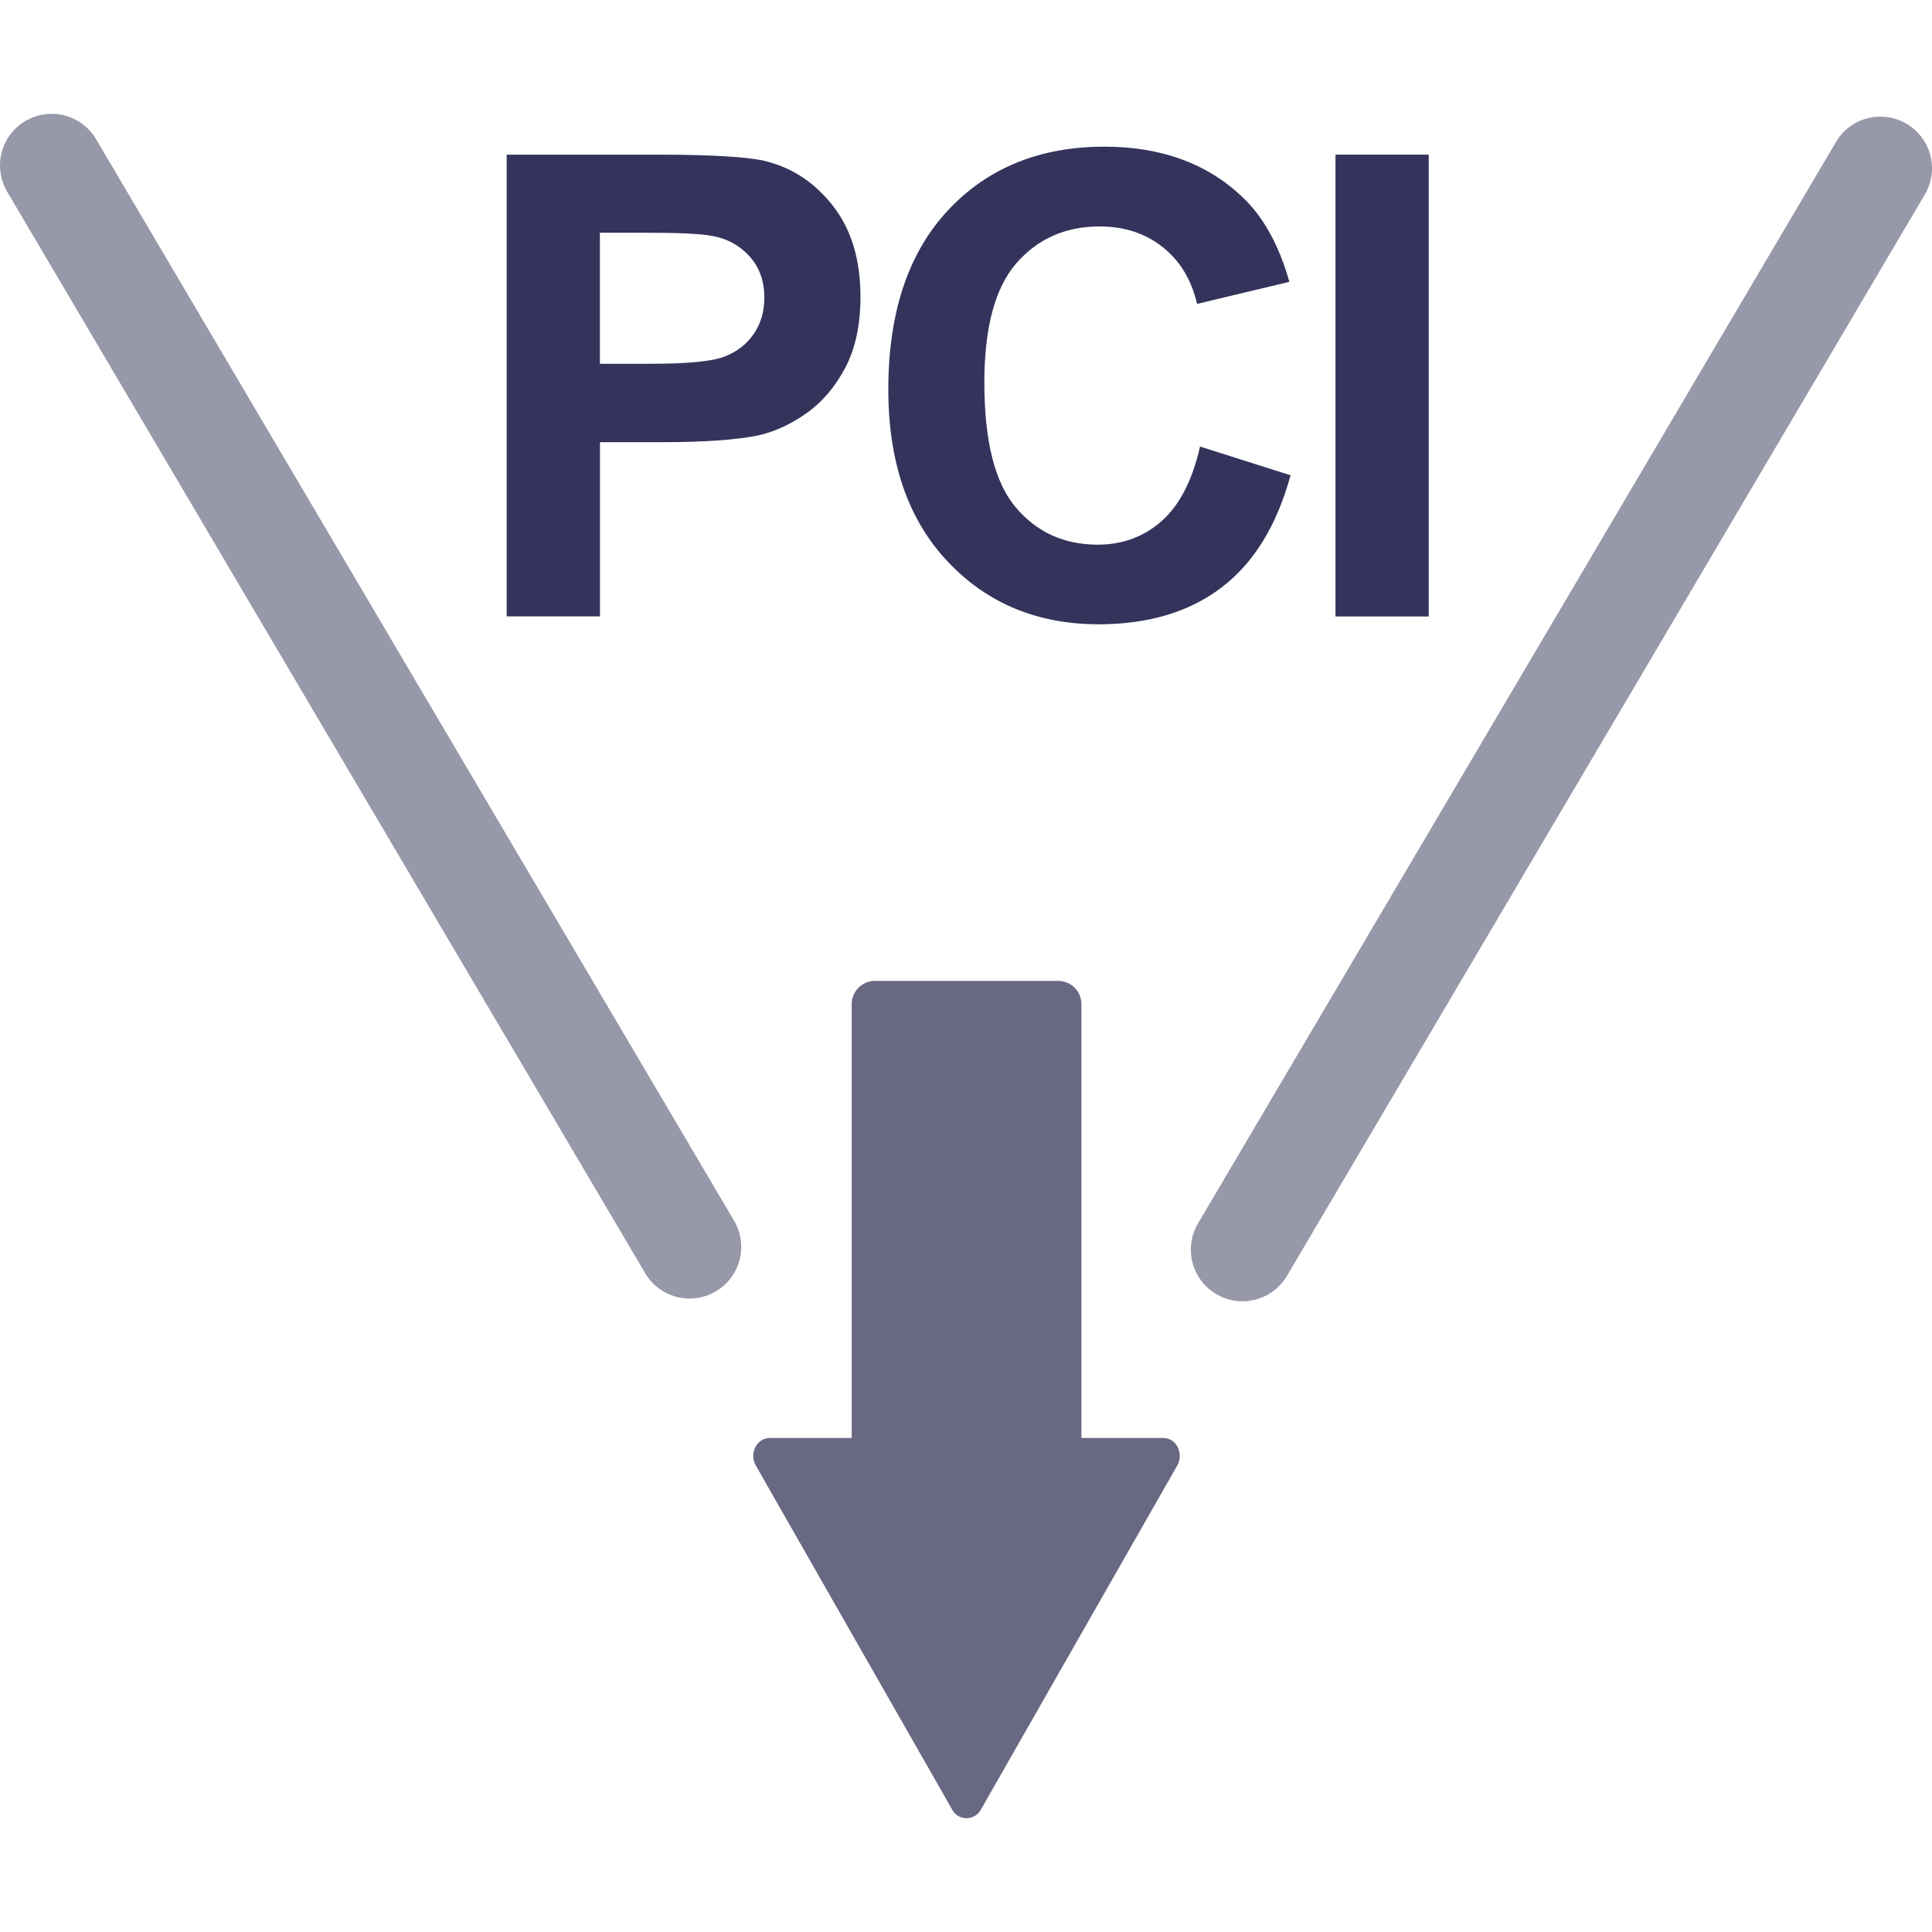
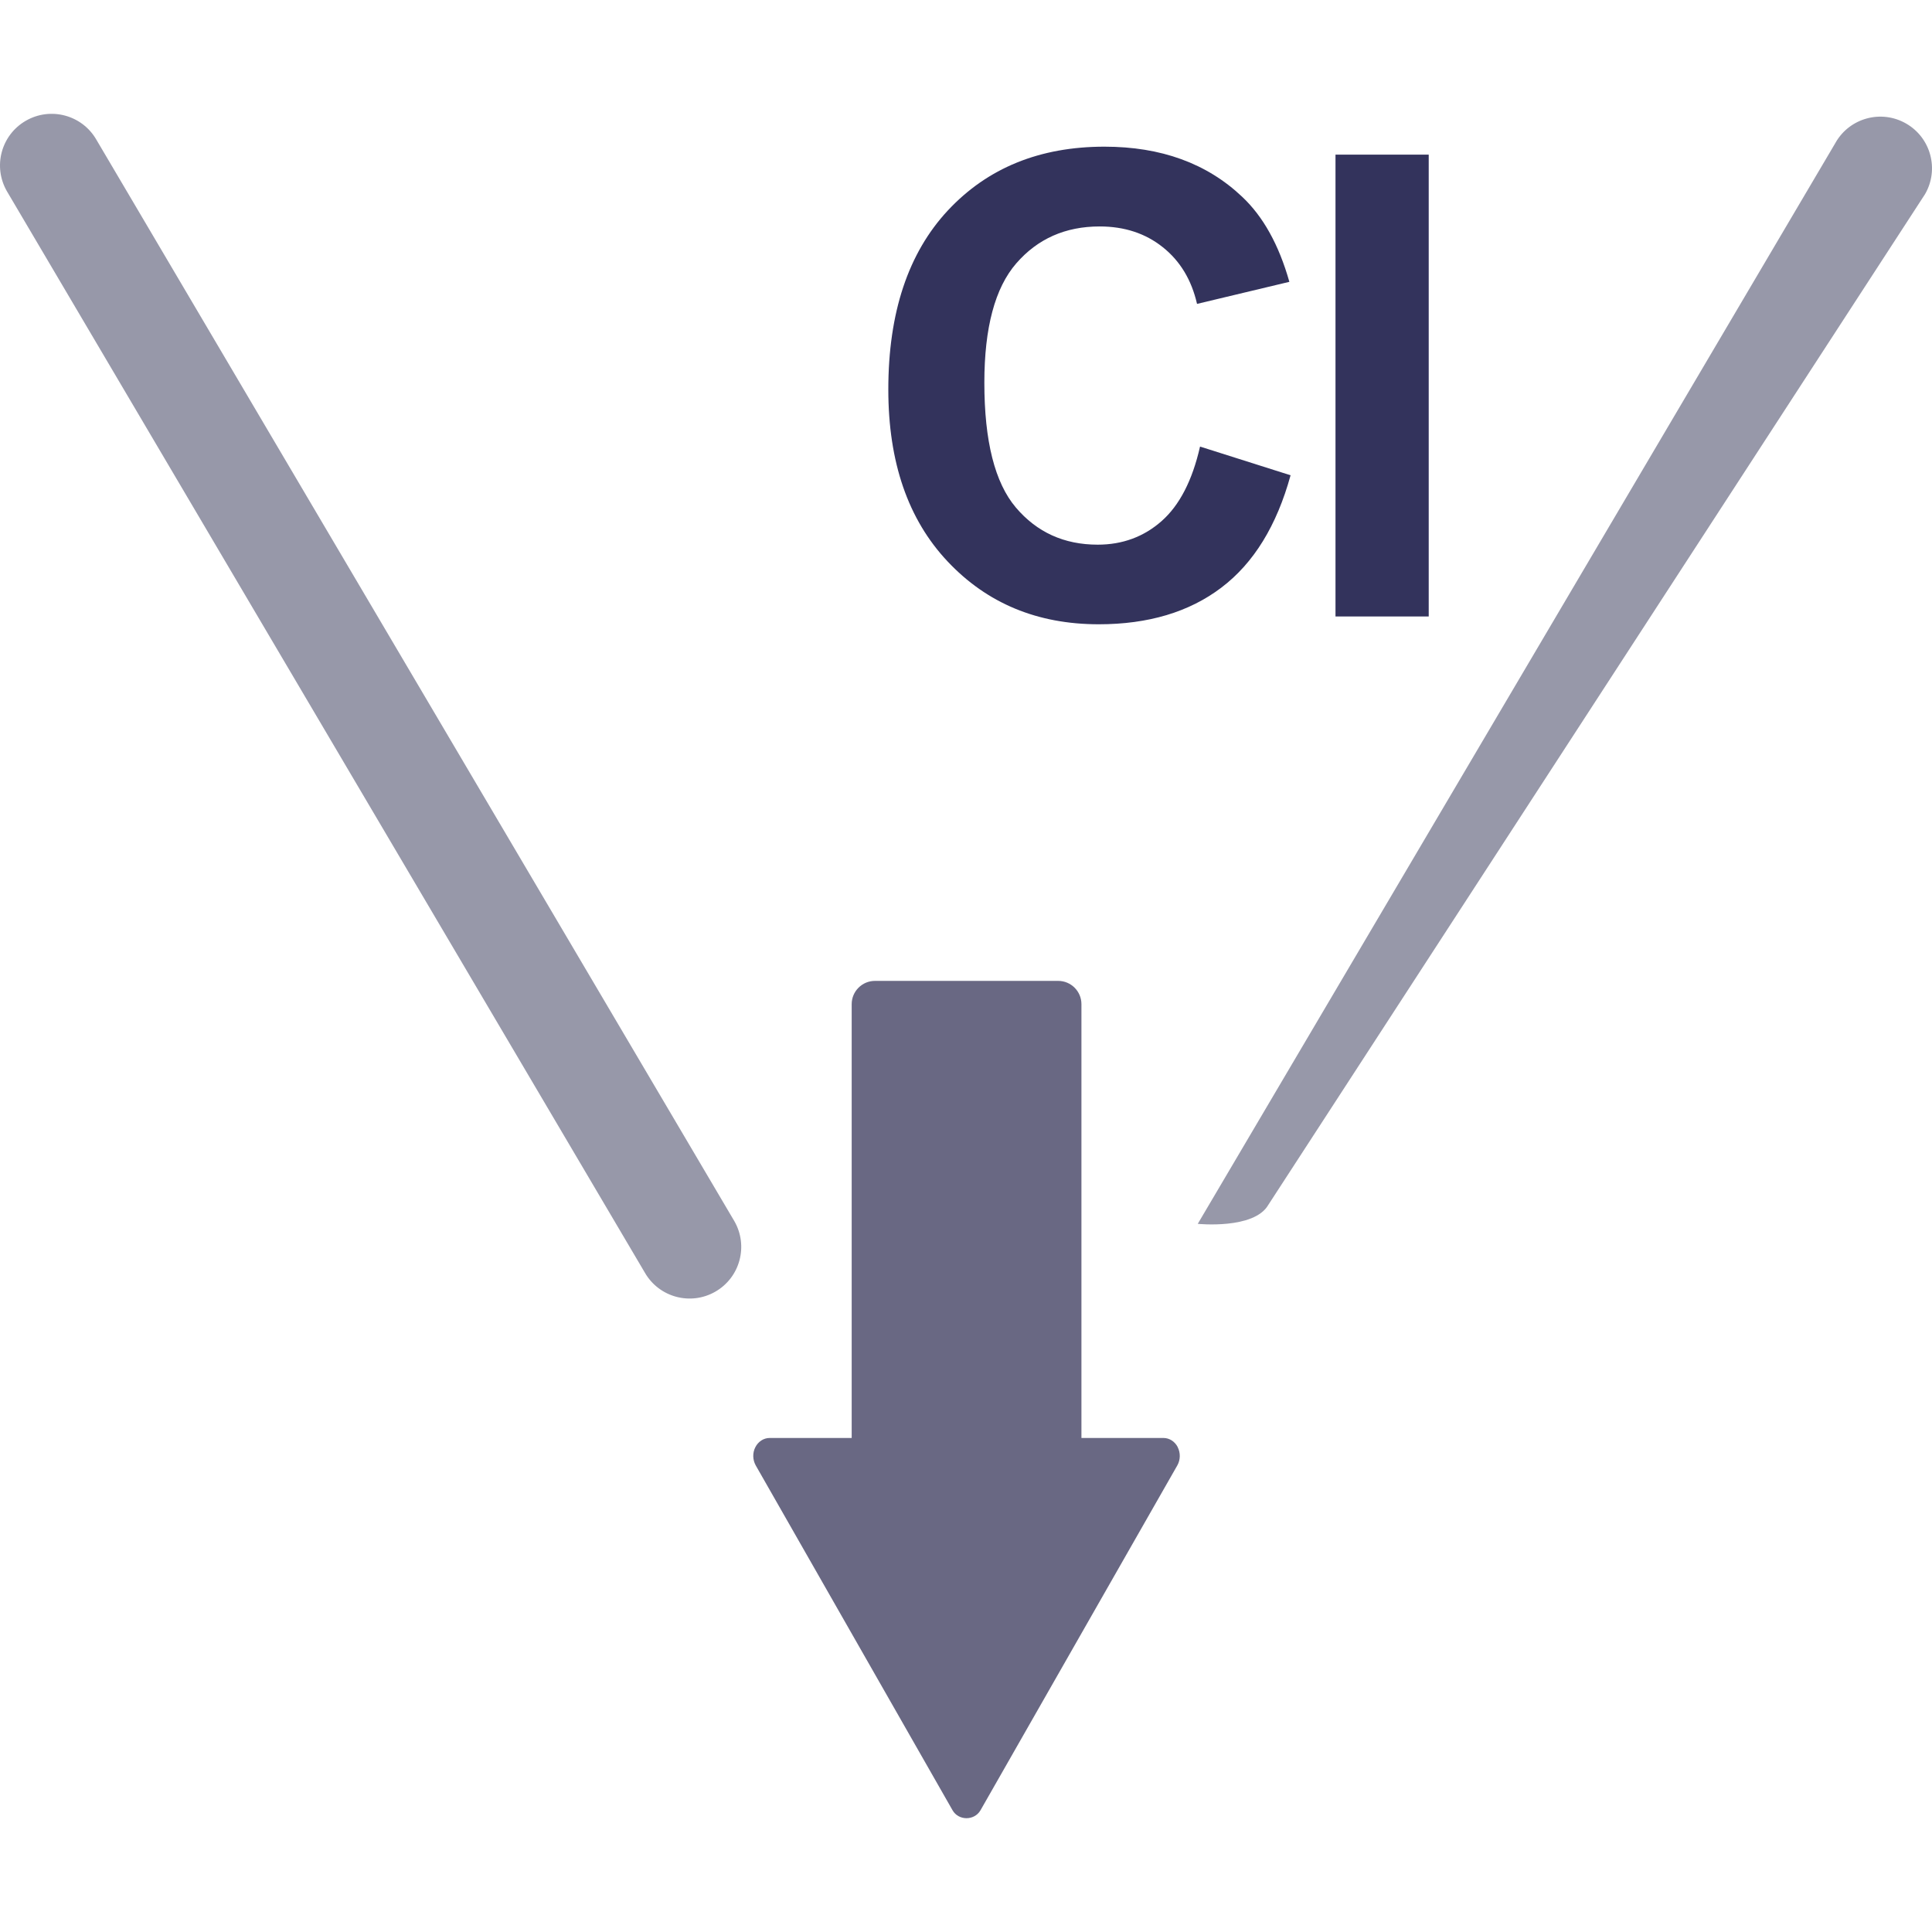
<svg xmlns="http://www.w3.org/2000/svg" id="uuid-147c9762-7ee5-4943-ae60-21a2d5e88924" viewBox="0 0 240 240">
  <defs>
    <style>.uuid-3e679649-3779-440b-9f1a-b876b45740f1{fill:#696883;}.uuid-9823db1c-840d-4495-be83-6aa3e09b682c{fill:#33335c;}.uuid-434706ef-1e53-4e73-b7fc-77f9f459b862{fill:#9798a9;}</style>
  </defs>
  <g id="uuid-a4e824ab-df51-409e-99bd-c740f0ec5168">
    <path class="uuid-3e679649-3779-440b-9f1a-b876b45740f1" d="M146.31,179.78c-.36-.71-1.04-1.15-1.78-1.15h-10.19s0-53.89,0-53.89c0-1.59-1.29-2.89-2.89-2.89h-22.76c-1.59,0-2.89,1.29-2.89,2.89v53.89s-10.19,0-10.19,0c-.74,0-1.42.44-1.78,1.15-.36.7-.34,1.56.05,2.26l24.45,42.84c.75,1.31,2.71,1.31,3.47,0l24.45-42.84c.39-.69.41-1.56.05-2.26Z" />
-     <path class="uuid-434706ef-1e53-4e73-b7fc-77f9f459b862" d="M228.04,17.69l-79.25,134.34c-1.77,3.07-.72,6.99,2.35,8.76s6.99.72,8.76-2.35L239.14,24.11c1.77-3.07.72-6.99-2.35-8.76s-6.99-.72-8.76,2.35Z" />
+     <path class="uuid-434706ef-1e53-4e73-b7fc-77f9f459b862" d="M228.04,17.69l-79.25,134.34s6.99.72,8.76-2.35L239.14,24.11c1.77-3.07.72-6.99-2.35-8.76s-6.99-.72-8.76,2.35Z" />
    <path class="uuid-434706ef-1e53-4e73-b7fc-77f9f459b862" d="M80.11,158.1L.86,23.76c-1.77-3.07-.72-6.99,2.35-8.76,3.07-1.77,6.99-.72,8.76,2.35l79.25,134.34c1.77,3.07.72,6.99-2.35,8.76s-6.99.72-8.76-2.35Z" />
-     <path class="uuid-9823db1c-840d-4495-be83-6aa3e09b682c" d="M62.94,76.58V19.21h18.59c7.04,0,11.64.29,13.77.86,3.29.86,6.04,2.73,8.26,5.62s3.33,6.61,3.33,11.17c0,3.52-.64,6.48-1.92,8.88s-2.9,4.28-4.87,5.65-3.97,2.28-6.01,2.72c-2.77.55-6.77.82-12.01.82h-7.55v21.64h-11.58ZM74.52,28.91v16.28h6.34c4.57,0,7.62-.3,9.16-.9,1.54-.6,2.75-1.54,3.62-2.82s1.31-2.77,1.31-4.46c0-2.09-.61-3.81-1.84-5.17-1.23-1.36-2.78-2.2-4.66-2.54-1.38-.26-4.16-.39-8.33-.39h-5.6Z" />
    <path class="uuid-9823db1c-840d-4495-be83-6aa3e09b682c" d="M149.09,55.48l11.23,3.56c-1.72,6.26-4.58,10.91-8.59,13.95-4,3.04-9.09,4.56-15.24,4.56-7.62,0-13.88-2.6-18.78-7.81-4.9-5.2-7.36-12.32-7.36-21.35,0-9.55,2.47-16.96,7.4-22.25,4.93-5.28,11.41-7.92,19.45-7.92,7.02,0,12.72,2.07,17.1,6.22,2.61,2.45,4.57,5.97,5.87,10.57l-11.47,2.74c-.68-2.97-2.09-5.32-4.25-7.04-2.15-1.72-4.77-2.58-7.85-2.58-4.25,0-7.7,1.53-10.35,4.58-2.65,3.05-3.97,8-3.97,14.83,0,7.25,1.3,12.42,3.91,15.5,2.61,3.08,6,4.62,10.17,4.62,3.08,0,5.73-.98,7.94-2.93,2.22-1.96,3.81-5.03,4.77-9.24Z" />
    <path class="uuid-9823db1c-840d-4495-be83-6aa3e09b682c" d="M165.9,76.58V19.21h11.58v57.37h-11.58Z" />
  </g>
</svg>